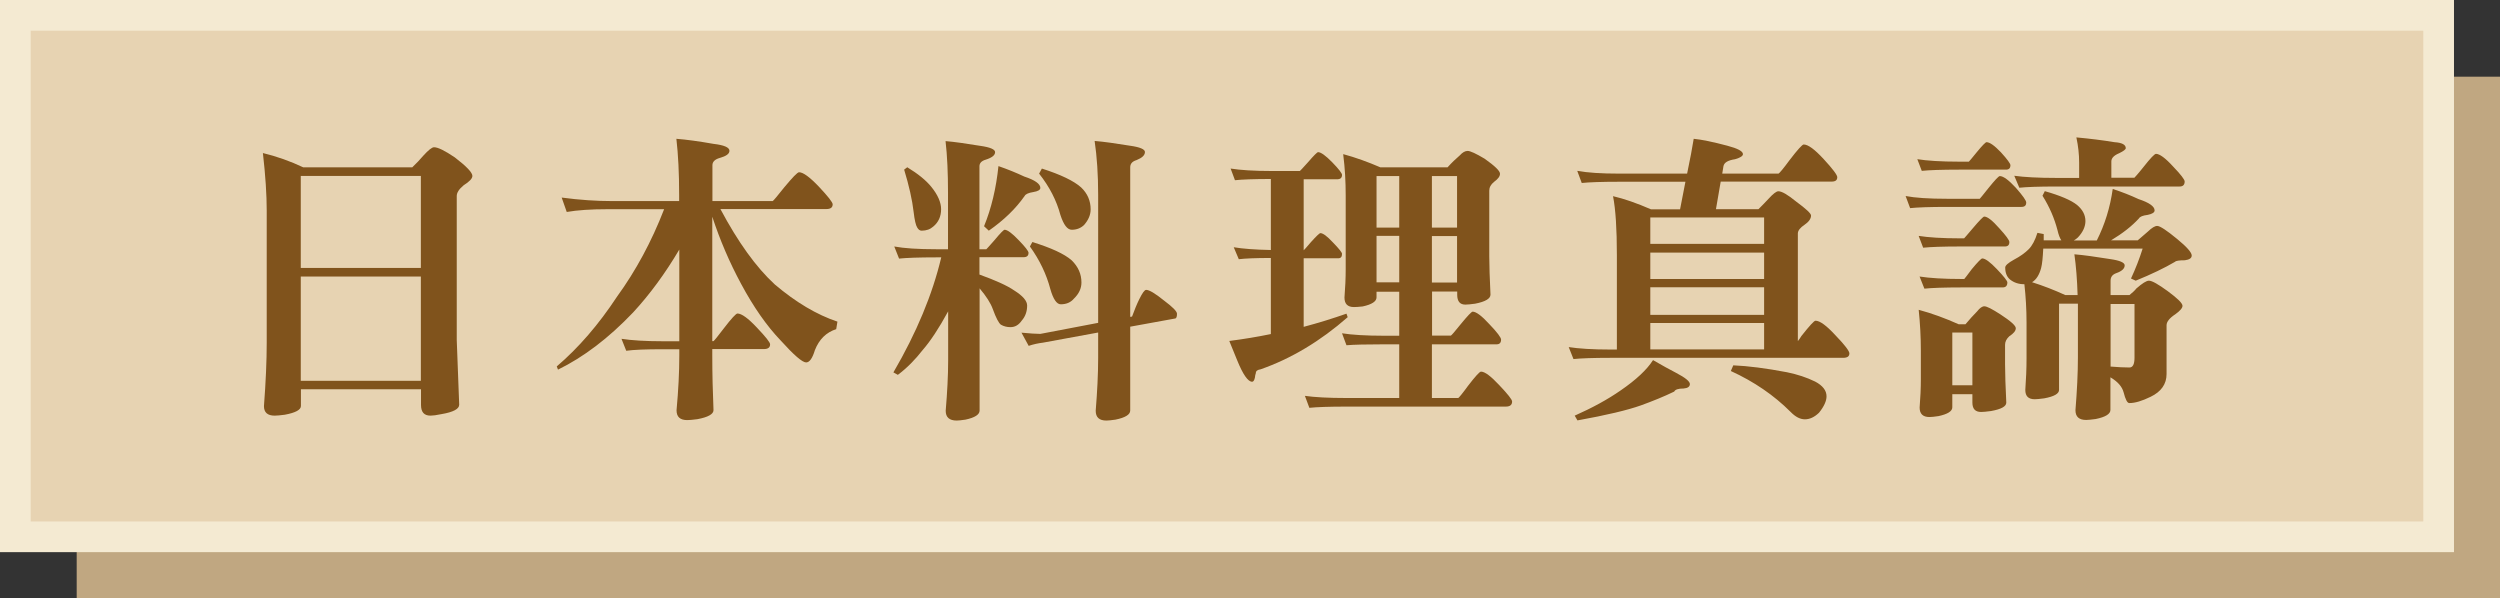
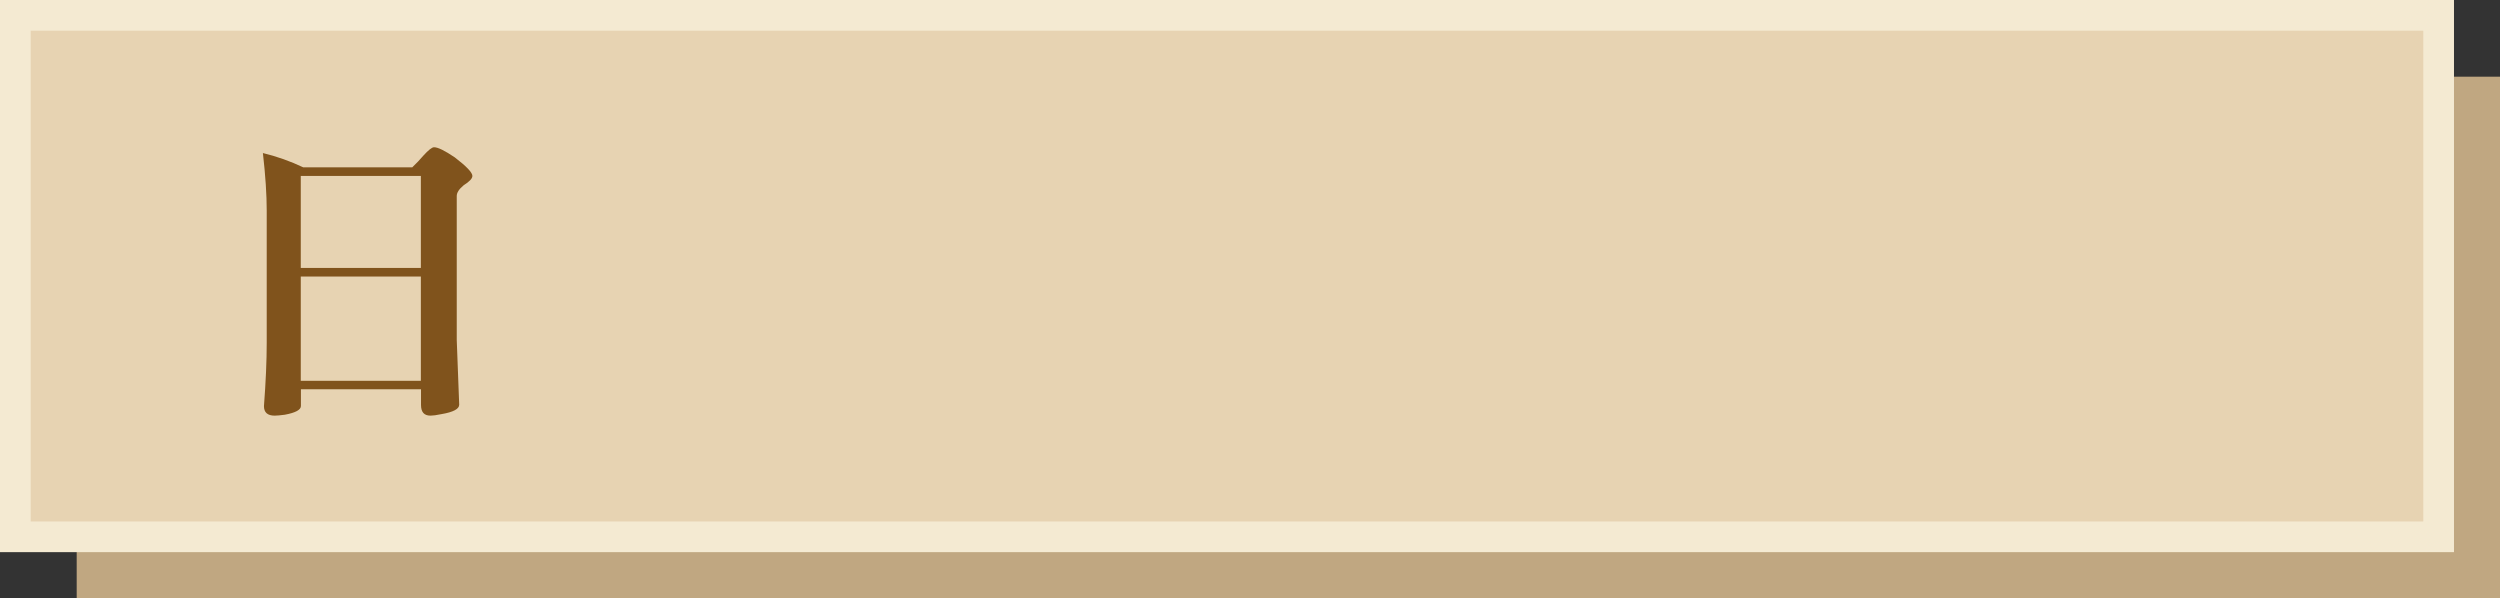
<svg xmlns="http://www.w3.org/2000/svg" id="_層_2" viewBox="0 0 163 39">
  <rect x="0" y="0" width="163" height="39" fill="#333333" stroke="none" />
  <defs>
    <style>.cls-1{fill:#c0a781;}.cls-2{fill:#80531c;}.cls-3{fill:#e7d3b2;stroke:#f4ead2;stroke-miterlimit:10;stroke-width:2px;}</style>
  </defs>
  <g id="_計">
    <g>
      <rect class="cls-1" x="5" y="5" width="158" height="34" />
      <rect class="cls-3" x="1" y="1" width="158" height="34" />
      <g>
-         <path class="cls-2" d="M17.11,9.97c.95,.23,1.84,.55,2.66,.94h7.11c.27-.26,.51-.51,.72-.76,.33-.36,.56-.55,.7-.55,.25,0,.7,.22,1.35,.66,.77,.59,1.15,.99,1.15,1.21,0,.17-.19,.37-.57,.61-.3,.25-.45,.48-.45,.7v9.39l.16,4.22c0,.27-.38,.48-1.15,.61-.33,.07-.57,.1-.72,.1-.42,0-.62-.23-.62-.7v-1.02h-7.83v1.09c0,.25-.35,.44-1.05,.57-.3,.04-.52,.06-.66,.06-.47,0-.7-.21-.7-.62,.12-1.58,.18-2.96,.18-4.14V13.74c0-1.03-.08-2.29-.25-3.77Zm2.5,7.5h7.83v-6h-7.83v6Zm0,7.36h7.83v-6.8h-7.83v6.8Z" />
-         <path class="cls-2" d="M36.61,12.88c1.2,.16,2.29,.23,3.28,.23h4.39v-.41c0-1.39-.06-2.61-.18-3.65,.65,.05,1.46,.16,2.42,.33,.69,.08,1.04,.23,1.04,.45,0,.2-.21,.35-.64,.47-.31,.09-.47,.25-.47,.47v2.34h3.93c.05-.03,.3-.32,.74-.88,.55-.66,.87-1,.98-1,.26,0,.69,.31,1.29,.94,.6,.64,.9,1.02,.9,1.15,0,.21-.14,.31-.41,.31h-6.91c1.15,2.16,2.33,3.8,3.55,4.92,1.37,1.16,2.73,1.97,4.08,2.42l-.08,.49c-.65,.21-1.11,.66-1.39,1.37-.16,.53-.35,.8-.57,.8-.25,0-.8-.48-1.66-1.43-.91-.95-1.77-2.18-2.58-3.69-.76-1.41-1.38-2.86-1.88-4.38v8.11h.08c.05-.03,.28-.31,.68-.84,.49-.64,.79-.96,.88-.96,.27,0,.7,.31,1.27,.92,.57,.6,.86,.96,.86,1.09,0,.21-.14,.31-.41,.31h-3.36v.41c0,1.2,.03,2.39,.08,3.57,0,.26-.35,.46-1.05,.59-.3,.04-.52,.06-.66,.06-.47,0-.7-.21-.7-.64,.12-1.3,.18-2.49,.18-3.57v-.41h-1.04c-1.13,0-1.94,.03-2.42,.1l-.31-.78c.64,.1,1.55,.16,2.73,.16h1.04v-5.98c-.92,1.56-1.93,2.93-3.01,4.1-1.6,1.68-3.24,2.92-4.9,3.73l-.08-.21c1.42-1.21,2.73-2.73,3.93-4.55,1.22-1.68,2.25-3.58,3.07-5.7h-3.69c-1.08,0-1.97,.06-2.66,.18l-.33-.94Z" />
-         <path class="cls-2" d="M58.3,16.07c.64,.12,1.55,.18,2.73,.18h.78v-3.69c0-1.28-.05-2.4-.16-3.36,.6,.05,1.35,.16,2.27,.31,.64,.09,.96,.23,.96,.41,0,.2-.2,.36-.61,.49-.27,.08-.41,.22-.41,.43v5.41h.45s.21-.22,.53-.59c.38-.46,.6-.68,.66-.68,.18,0,.49,.23,.92,.68,.43,.44,.64,.72,.64,.82,0,.2-.11,.29-.33,.29h-2.87v1.13c1.05,.38,1.81,.72,2.27,1.04,.56,.35,.84,.68,.84,.98,0,.39-.12,.72-.35,.98-.2,.29-.44,.43-.74,.43-.22,0-.43-.05-.62-.16-.14-.1-.32-.44-.53-1.02-.14-.39-.43-.84-.86-1.35v7.97c0,.26-.31,.46-.92,.59-.27,.04-.46,.06-.57,.06-.48,0-.72-.21-.72-.64,.1-1.2,.16-2.29,.16-3.28v-3.2c-.61,1.12-1.17,1.96-1.66,2.52-.48,.62-1.02,1.17-1.62,1.62l-.29-.16c1.51-2.59,2.55-5.09,3.12-7.5h-.33c-1.13,0-1.94,.03-2.42,.08l-.31-.78Zm.86-5.16c.69,.42,1.21,.84,1.56,1.27,.43,.53,.64,1.02,.64,1.46,0,.47-.17,.85-.51,1.13-.2,.18-.45,.27-.76,.27-.12,0-.21-.07-.29-.21-.09-.14-.17-.48-.23-1-.09-.79-.3-1.72-.62-2.77l.21-.16Zm5.94-.08c.61,.21,1.17,.44,1.68,.68,.7,.23,1.05,.48,1.05,.74,0,.13-.15,.22-.45,.27-.33,.05-.51,.14-.57,.25-.57,.82-1.35,1.58-2.34,2.27l-.31-.29c.48-1.17,.79-2.48,.94-3.93Zm9.63,8.07c.2,0,.59,.23,1.17,.7,.56,.42,.84,.7,.84,.86,0,.21-.05,.31-.14,.31l-2.91,.53v5.47c0,.26-.32,.46-.96,.59-.27,.04-.47,.06-.59,.06-.47,0-.7-.21-.7-.64,.1-1.25,.16-2.4,.16-3.44v-1.66l-3.59,.66c-.33,.04-.64,.11-.94,.21l-.47-.86c.55,.05,.96,.08,1.23,.08l3.77-.72V12.71c0-1.33-.08-2.5-.23-3.52,.61,.05,1.38,.16,2.3,.31,.65,.09,.98,.23,.98,.41,0,.21-.18,.38-.55,.53-.27,.08-.41,.23-.41,.47v9.75l.12-.02c.16-.43,.31-.81,.47-1.13,.2-.4,.34-.61,.45-.61Zm-7.42-3.12c1.22,.38,2.08,.77,2.56,1.19,.43,.42,.64,.9,.64,1.45,0,.38-.16,.73-.49,1.05-.21,.25-.5,.37-.86,.37-.26,0-.49-.33-.68-1-.25-.95-.69-1.88-1.33-2.77l.16-.29Zm.62-4.79c1.22,.39,2.08,.8,2.56,1.23,.42,.4,.62,.88,.62,1.43,0,.35-.14,.69-.43,1.02-.22,.21-.49,.31-.8,.31-.29,0-.53-.32-.74-.96-.25-.94-.71-1.84-1.39-2.7l.18-.33Z" />
-         <path class="cls-2" d="M80.24,10.99c.62,.1,1.53,.16,2.71,.16h1.8s.21-.2,.53-.57c.38-.44,.6-.66,.66-.66,.18,0,.49,.22,.92,.66s.64,.72,.64,.82c0,.2-.11,.29-.33,.29h-2.17v4.63s.2-.2,.47-.53c.35-.39,.56-.59,.62-.59,.17,0,.44,.2,.82,.61,.39,.4,.59,.65,.59,.74,0,.2-.08,.29-.25,.29h-2.25v4.47c.98-.26,1.91-.55,2.79-.86l.08,.23c-1.78,1.56-3.68,2.7-5.68,3.4-.21,.03-.31,.11-.31,.25-.03,.08-.05,.18-.06,.29-.04,.18-.1,.27-.18,.27-.27,0-.6-.47-.98-1.41-.1-.25-.27-.66-.51-1.25,.94-.12,1.84-.27,2.71-.45v-4.96c-.98,0-1.67,.03-2.09,.08l-.33-.78c.59,.1,1.39,.16,2.42,.18v-4.63c-1.09,0-1.88,.03-2.34,.08l-.29-.78Zm7.34-.94c.81,.22,1.61,.51,2.42,.86h4.38c.27-.3,.54-.56,.8-.78,.18-.2,.35-.29,.51-.29,.17,0,.54,.17,1.11,.51,.66,.47,1,.79,1,.98,0,.17-.13,.34-.39,.53-.21,.17-.31,.36-.31,.57v4.28c0,.61,.03,1.45,.08,2.5,0,.26-.33,.46-1,.59-.29,.04-.5,.06-.64,.06-.35,0-.53-.21-.53-.64v-.21h-1.64v2.87h1.23c.05-.03,.26-.27,.62-.72,.46-.56,.72-.84,.8-.84,.22,0,.59,.27,1.09,.82,.51,.53,.76,.87,.76,1,0,.21-.1,.31-.29,.31h-4.22v3.5h1.72c.05-.03,.27-.29,.64-.8,.47-.61,.75-.92,.84-.92,.25,0,.64,.29,1.19,.88,.56,.59,.84,.94,.84,1.07,0,.22-.14,.33-.41,.33h-10.39c-1.13,0-1.94,.03-2.42,.08l-.29-.78c.62,.09,1.53,.14,2.71,.14h3.44v-3.5h-1c-1.15,0-1.96,.02-2.44,.06l-.29-.78c.62,.1,1.54,.16,2.73,.16h1v-2.87h-1.48v.37c0,.26-.3,.46-.9,.59-.26,.03-.45,.04-.57,.04-.42,0-.62-.21-.62-.62,.05-.62,.08-1.25,.08-1.88v-4.77c0-.91-.05-1.8-.16-2.66Zm2.17,4.79h1.48v-3.36h-1.48v3.36Zm0,3.57h1.48v-3.03h-1.48v3.03Zm3.61-6.93v3.36h1.64v-3.36h-1.64Zm0,3.91v3.03h1.64v-3.03h-1.64Z" />
-         <path class="cls-2" d="M102.86,11.14c.62,.12,1.54,.18,2.73,.18h4.41c.2-.95,.34-1.71,.43-2.27,.52,.05,1.25,.2,2.19,.45,.68,.18,1.02,.36,1.02,.55,0,.12-.17,.23-.51,.33-.46,.07-.71,.21-.76,.45l-.08,.49h3.67c.06-.03,.31-.32,.72-.88,.52-.68,.83-1.02,.92-1.02,.29,0,.72,.32,1.31,.96s.88,1.03,.88,1.17c0,.2-.12,.29-.37,.29h-7.23l-.31,1.8h2.77c.23-.23,.46-.46,.66-.68,.3-.33,.51-.49,.64-.49,.23,0,.62,.23,1.17,.68,.64,.47,.96,.77,.96,.9,0,.21-.14,.41-.43,.61-.27,.18-.42,.36-.43,.55v7.03c.08-.1,.16-.21,.23-.33,.52-.66,.83-1,.92-1,.29,0,.72,.32,1.31,.96,.6,.62,.9,1.02,.9,1.17,0,.2-.14,.29-.41,.29h-15.16c-1.13,0-1.94,.03-2.42,.08l-.31-.78c.64,.1,1.55,.16,2.73,.16h.41v-6.17c0-1.68-.08-2.96-.25-3.83,.73,.17,1.56,.46,2.48,.86h1.89c.13-.66,.25-1.26,.35-1.8h-4.32c-1.15,0-1.96,.03-2.44,.08l-.29-.78Zm4.92,12.34c.59,.34,1.09,.62,1.52,.84,.59,.31,.88,.55,.88,.72s-.14,.27-.41,.29c-.35,0-.55,.07-.61,.2-.68,.33-1.4,.62-2.17,.9-.87,.31-2.25,.64-4.14,.98l-.18-.31c1.15-.51,2.14-1.05,2.99-1.64,1.02-.7,1.72-1.36,2.11-1.97Zm-.18-7.58h7.42v-1.72h-7.42v1.72Zm0,2.29h7.42v-1.72h-7.42v1.72Zm0,2.34h7.42v-1.8h-7.42v1.8Zm0,2.25h7.42v-1.72h-7.42v1.72Zm5.41,1.04c.96,.04,2.13,.19,3.5,.45,.68,.14,1.29,.34,1.84,.61,.49,.26,.74,.58,.74,.96,0,.3-.16,.66-.49,1.07-.3,.29-.61,.43-.92,.43s-.62-.16-.94-.49c-1.08-1.08-2.38-1.97-3.89-2.66l.16-.37Z" />
-         <path class="cls-2" d="M124.24,12.78c.62,.12,1.53,.18,2.71,.18h2.13s.23-.26,.57-.7c.42-.52,.66-.78,.74-.78,.22,0,.57,.25,1.04,.76,.46,.52,.68,.84,.68,.96,0,.2-.1,.29-.31,.29h-4.84c-1.13,0-1.94,.03-2.42,.08l-.29-.78Zm.78-2.4c.62,.1,1.53,.16,2.71,.16h.64s.21-.23,.51-.61c.36-.44,.58-.66,.64-.66,.21,0,.52,.22,.94,.66,.42,.46,.62,.74,.62,.84,0,.2-.1,.29-.29,.29h-3.07c-1.13,0-1.94,.03-2.42,.08l-.29-.76Zm.08,5c.62,.1,1.53,.16,2.71,.16h.25s.23-.25,.57-.66c.43-.51,.68-.76,.74-.76,.21,0,.53,.25,.98,.76,.44,.48,.66,.78,.66,.9,0,.2-.1,.29-.29,.29h-2.91c-1.13,0-1.94,.03-2.42,.08l-.29-.76Zm0,4.82c.86,.23,1.73,.55,2.6,.94h.45c.26-.31,.51-.59,.76-.84,.17-.22,.33-.33,.47-.33,.16,0,.51,.18,1.05,.53,.66,.43,1,.73,1,.9s-.14,.34-.43,.53c-.18,.17-.27,.35-.27,.55v1.27c0,.61,.03,1.45,.08,2.5,0,.25-.33,.43-1,.55-.3,.04-.51,.06-.64,.06-.38,0-.57-.2-.57-.61v-.55h-1.31v.86c0,.25-.3,.44-.9,.57-.27,.04-.47,.06-.59,.06-.43,0-.64-.21-.64-.62,.05-.62,.08-1.25,.08-1.88v-1.8c0-.92-.05-1.82-.14-2.68Zm.06-2.17c.64,.1,1.55,.16,2.73,.16h.18s.2-.24,.49-.64c.39-.47,.62-.7,.68-.7,.2,0,.51,.23,.96,.7,.46,.48,.68,.77,.68,.86,0,.22-.1,.33-.31,.33h-2.68c-1.13,0-1.94,.03-2.42,.08l-.31-.78Zm2.13,7.09h1.31v-3.44h-1.31v3.44Zm6.02-12.66c1.02,.29,1.72,.59,2.11,.9,.36,.3,.55,.65,.55,1.05,0,.36-.16,.72-.49,1.07-.08,.08-.17,.14-.27,.2h1.5c.52-1.03,.87-2.15,1.04-3.36,.61,.2,1.17,.42,1.68,.66,.7,.23,1.05,.48,1.05,.74,0,.13-.15,.23-.45,.29-.33,.04-.51,.12-.57,.23-.47,.51-1.07,.98-1.82,1.43h1.74c.26-.23,.48-.42,.66-.57,.26-.25,.46-.37,.61-.37,.18,0,.62,.29,1.31,.86,.62,.51,.94,.87,.94,1.07,0,.17-.15,.27-.45,.31-.36,0-.58,.03-.64,.1-.68,.4-1.53,.81-2.56,1.23l-.31-.14c.3-.64,.55-1.29,.76-1.95h-6.48c-.03,.59-.07,1.01-.14,1.27-.12,.44-.31,.75-.59,.92,.73,.23,1.45,.51,2.17,.84h.8c-.03-1-.1-1.89-.21-2.66,.61,.05,1.39,.16,2.32,.31,.64,.09,.96,.23,.96,.41,0,.21-.18,.38-.55,.51-.25,.09-.37,.25-.37,.49v.94h1.23c.21-.17,.36-.31,.45-.43,.39-.34,.66-.51,.82-.51,.2,0,.61,.23,1.25,.7,.62,.46,.94,.77,.94,.94,0,.14-.16,.33-.47,.55-.38,.25-.57,.49-.57,.72v3.18c0,.65-.35,1.15-1.04,1.48-.55,.27-1.01,.41-1.39,.41-.13,0-.25-.23-.37-.7-.1-.38-.39-.7-.86-.98v2.13c0,.26-.32,.46-.96,.59-.29,.04-.5,.06-.62,.06-.47,0-.7-.21-.7-.64,.1-1.25,.16-2.4,.16-3.44v-3.5h-1.23v5.62c0,.25-.32,.43-.96,.55-.29,.04-.5,.06-.62,.06-.42,0-.62-.2-.62-.61,.05-.69,.08-1.37,.08-2.05v-2.34c0-.86-.05-1.69-.14-2.5h-.02c-.35,0-.66-.1-.92-.31-.21-.18-.31-.44-.31-.78,0-.13,.19-.3,.57-.51,.4-.21,.72-.44,.96-.68,.23-.23,.42-.59,.57-1.07l.41,.08v.41h1.15c-.09-.13-.18-.35-.25-.66-.2-.77-.52-1.52-.98-2.25l.16-.31Zm2.09-3.5c.86,.08,1.68,.18,2.46,.31,.49,.03,.74,.16,.74,.39,0,.08-.14,.19-.43,.33-.34,.14-.51,.32-.51,.53v1.07h1.5s.24-.25,.61-.72c.44-.56,.71-.84,.8-.84,.23,0,.61,.27,1.11,.82,.51,.53,.76,.86,.76,.98,0,.22-.11,.33-.33,.33h-8.03c-1.15,0-1.95,.03-2.42,.08l-.33-.78c.64,.09,1.56,.14,2.75,.14h1.48v-1c0-.53-.06-1.08-.18-1.64Zm2.21,10.86v4.08c.48,.04,.89,.06,1.23,.06,.22,0,.33-.21,.33-.64v-3.5h-1.56Z" />
+         <path class="cls-2" d="M17.11,9.97c.95,.23,1.84,.55,2.66,.94h7.11c.27-.26,.51-.51,.72-.76,.33-.36,.56-.55,.7-.55,.25,0,.7,.22,1.35,.66,.77,.59,1.15,.99,1.15,1.21,0,.17-.19,.37-.57,.61-.3,.25-.45,.48-.45,.7v9.39l.16,4.22c0,.27-.38,.48-1.15,.61-.33,.07-.57,.1-.72,.1-.42,0-.62-.23-.62-.7v-1.02h-7.83v1.09c0,.25-.35,.44-1.05,.57-.3,.04-.52,.06-.66,.06-.47,0-.7-.21-.7-.62,.12-1.58,.18-2.96,.18-4.14V13.74c0-1.03-.08-2.29-.25-3.77Zm2.5,7.5h7.83v-6h-7.83v6m0,7.36h7.83v-6.8h-7.83v6.8Z" />
      </g>
    </g>
  </g>
</svg>